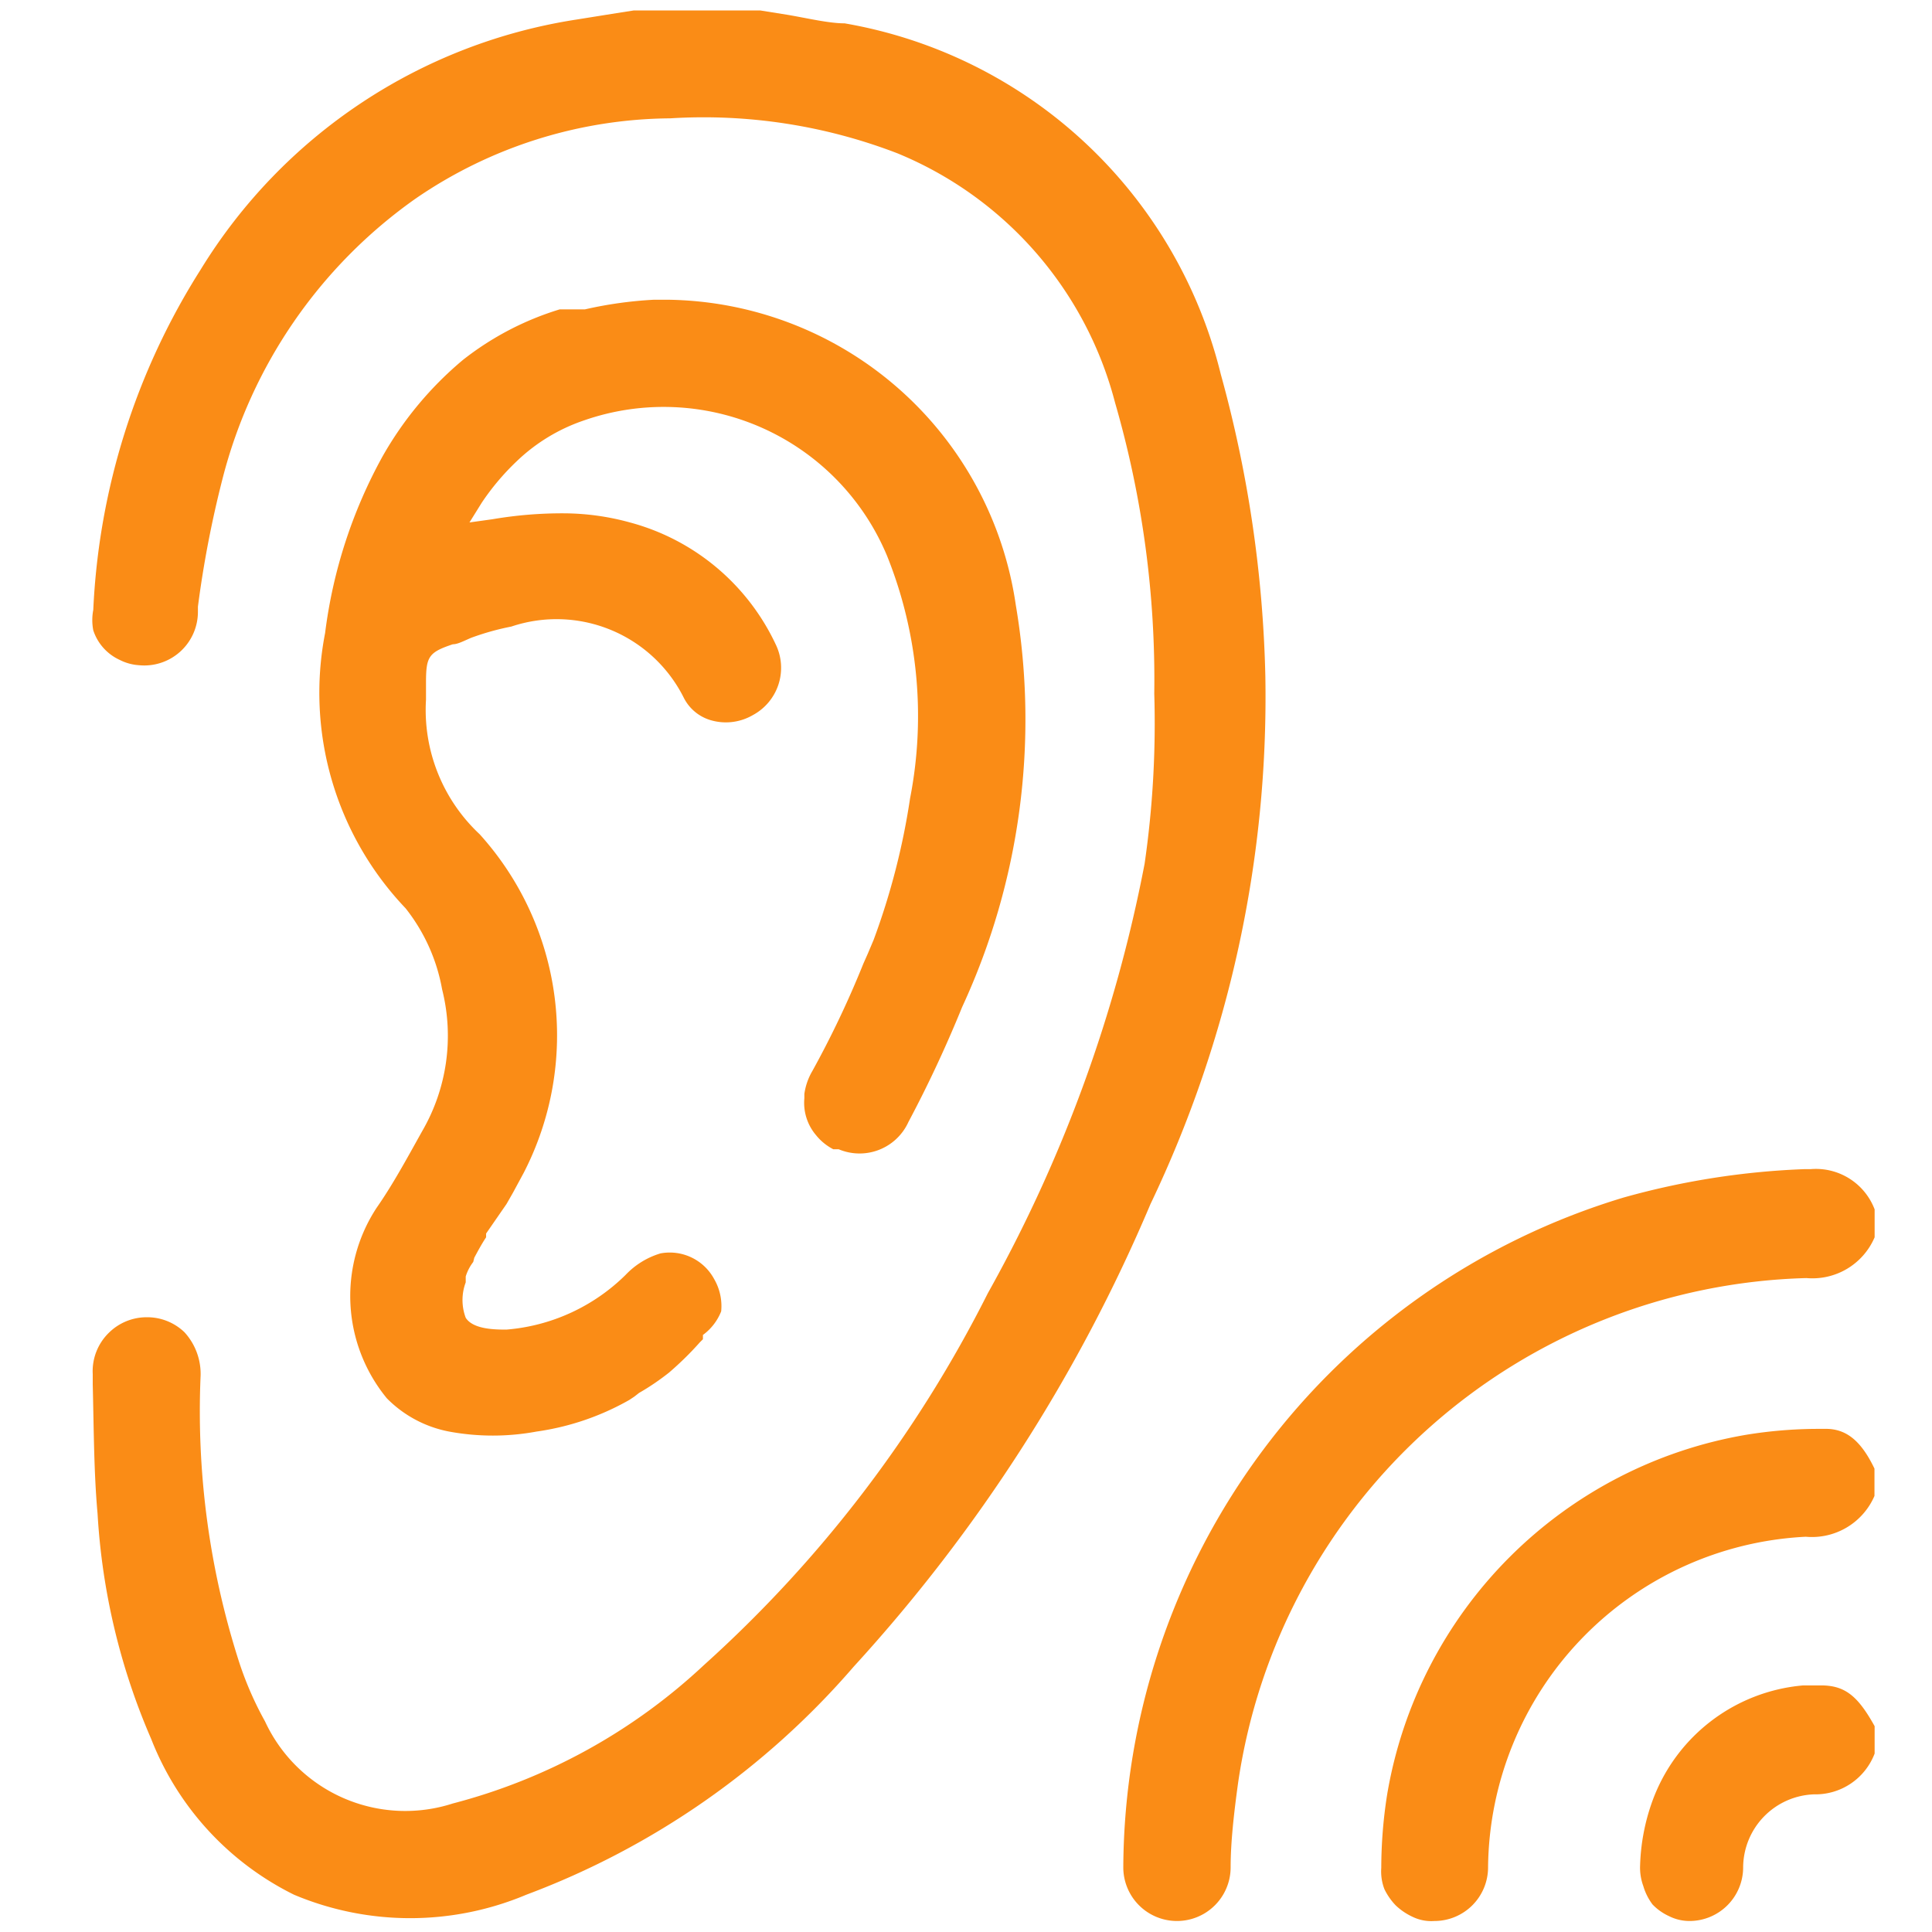
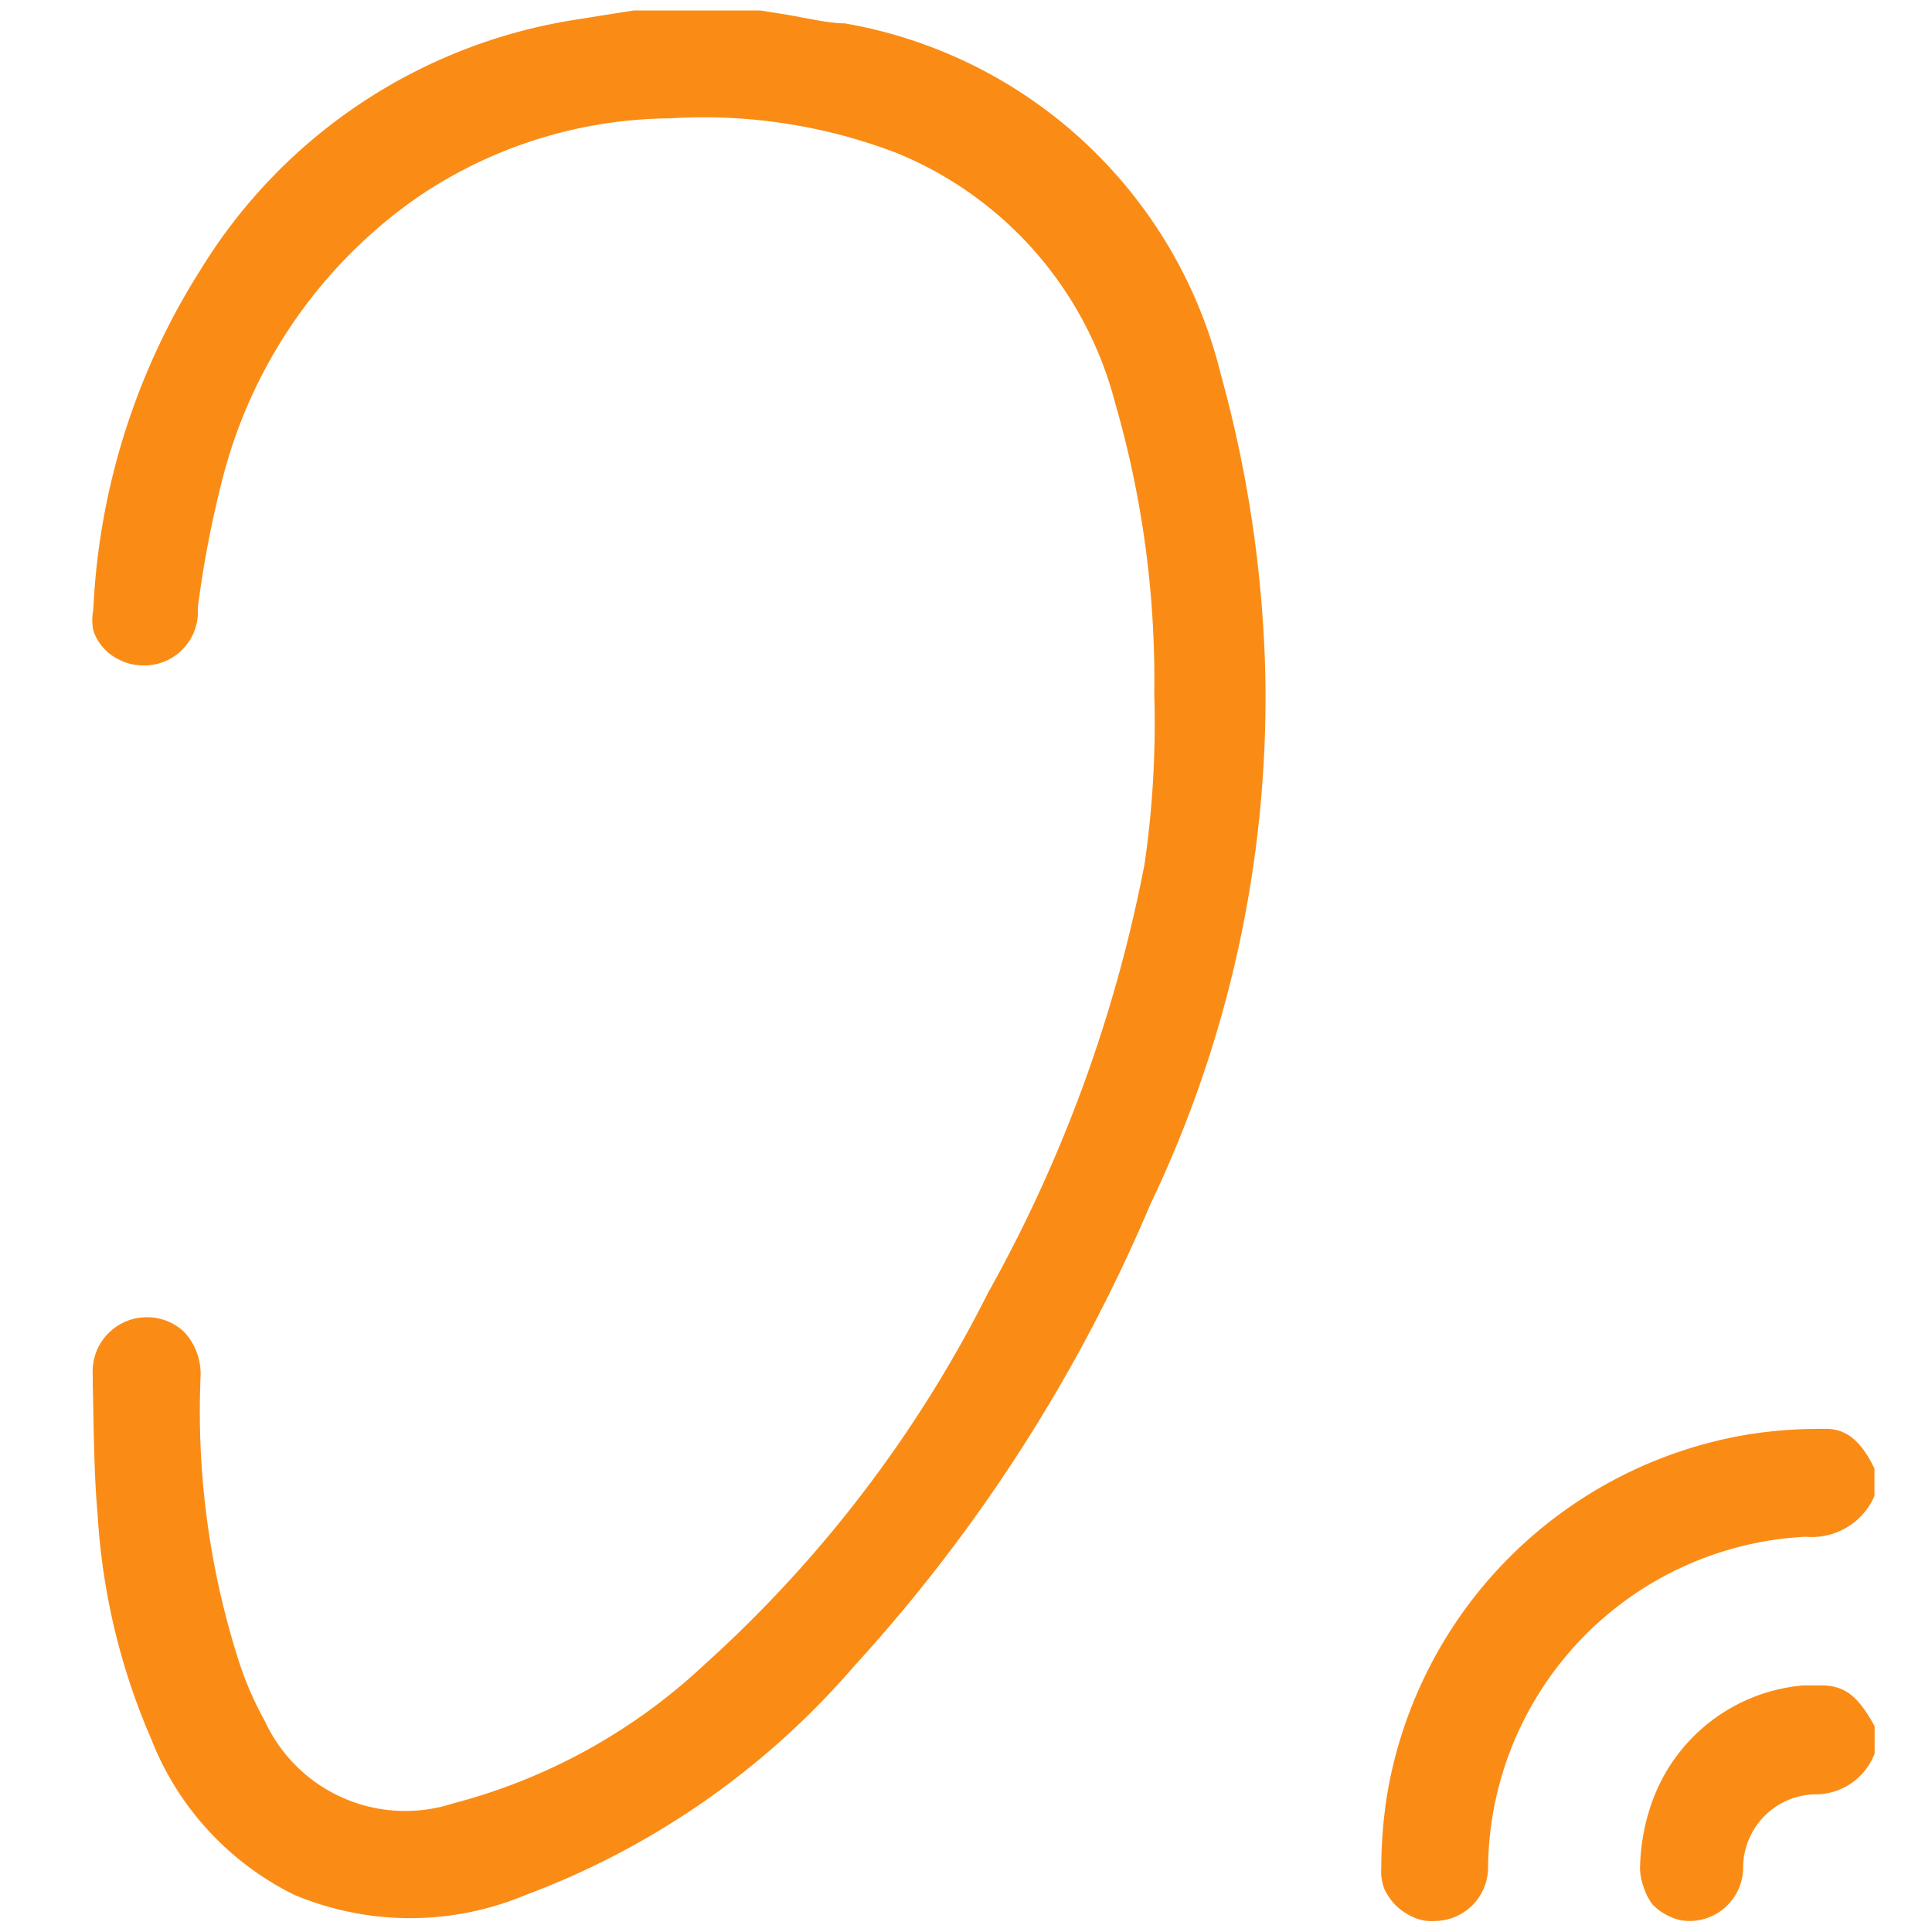
<svg xmlns="http://www.w3.org/2000/svg" width="36" height="36" viewBox="0 0 36 36" fill="none">
-   <path d="M20.931 34.795a1 1 0 1 0 2 0c0-.46.06-1 .14-1.58a11 11 0 0 1 10.59-9.4 1.26 1.26 0 0 0 1.27-.76v-.52a1.17 1.17 0 0 0-1.19-.75h-.11c-1.144.042-2.278.22-3.38.53a13.1 13.1 0 0 0-9.32 12.48ZM15.208 21.155a.997.997 0 0 0 .32.26h.1a1 1 0 0 0 1.3-.51c.37-.695.703-1.41 1-2.14a12.76 12.76 0 0 0 1-7.49 6.64 6.64 0 0 0-6.49-5.69h-.25a7.54 7.54 0 0 0-1.29.18H10.428a5.51 5.51 0 0 0-1.8.94 6.54 6.54 0 0 0-1.5 1.8 9.16 9.16 0 0 0-1.07 3.29 5.82 5.82 0 0 0 1.5 5.13c.348.44.582.959.68 1.51a3.54 3.54 0 0 1-.37 2.64c-.29.52-.55 1-.85 1.43a3 3 0 0 0 .19 3.55c.315.32.72.536 1.16.62.539.1 1.092.1 1.63 0a4.87 4.87 0 0 0 1.73-.59l.09-.06.09-.07c.196-.112.383-.24.56-.38.202-.174.393-.36.57-.56l.06-.06v-.08a1 1 0 0 0 .34-.44 1 1 0 0 0-.13-.6.94.94 0 0 0-1-.48 1.482 1.482 0 0 0-.65.4 3.57 3.57 0 0 1-2.22 1.02c-.2 0-.62 0-.76-.22a.94.94 0 0 1 0-.66v-.11a.86.86 0 0 1 .14-.27l.02-.08c.07-.13.14-.26.22-.38v-.07l.38-.55.12-.21.2-.37a5.59 5.59 0 0 0-.82-6.31 3.17 3.17 0 0 1-1-2.51v-.32c0-.48.05-.56.5-.71.09 0 .2-.06.34-.12.244-.09.495-.16.75-.21a2.65 2.65 0 0 1 3.21 1.32.82.82 0 0 0 .49.42 1 1 0 0 0 .8-.09 1 1 0 0 0 .43-1.31 4.2 4.2 0 0 0-2.72-2.28 4.69 4.69 0 0 0-1.23-.17 7.71 7.71 0 0 0-1.33.11l-.43.06.23-.37a4.58 4.58 0 0 1 .65-.77 3.37 3.37 0 0 1 1.25-.76 4.51 4.51 0 0 1 5.65 2.52 8 8 0 0 1 .43 4.52 13.164 13.164 0 0 1-.68 2.64l-.11.26-.08.18a18.13 18.13 0 0 1-.95 2 1.16 1.16 0 0 0-.15.43v.08a.93.93 0 0 0 .22.69Z" fill="#FA8C16" />
  <path d="M1.818 28.205a12.33 12.33 0 0 0 1 4.2 5.45 5.45 0 0 0 2.66 2.9 5.58 5.58 0 0 0 4.33 0 14.999 14.999 0 0 0 6.1-4.25 30.17 30.17 0 0 0 5.53-8.62 21.899 21.899 0 0 0 2.14-9.83 22.997 22.997 0 0 0-.83-5.63 8.75 8.75 0 0 0-7.01-6.54c-.3 0-.71-.1-1.07-.16l-.5-.08h-2.36l-.32.05-.75.12a10 10 0 0 0-7 4.66 12.93 12.93 0 0 0-2 6.34 1 1 0 0 0 0 .38.92.92 0 0 0 .49.55.92.92 0 0 0 .36.1 1 1 0 0 0 1.1-1v-.09c.104-.805.258-1.603.46-2.39a9.16 9.16 0 0 1 3.59-5.21 8.48 8.48 0 0 1 4.75-1.5 10.05 10.05 0 0 1 4.23.65 6.9 6.9 0 0 1 4.06 4.65c.51 1.761.756 3.587.73 5.42.032 1.06-.028 2.12-.18 3.17a26.667 26.667 0 0 1-2.92 8 23.549 23.549 0 0 1-5.29 6.93 10.84 10.84 0 0 1-4.68 2.58 2.88 2.88 0 0 1-3.5-1.53 6.289 6.289 0 0 1-.5-1.16 15.27 15.27 0 0 1-.7-5.28 1.15 1.15 0 0 0-.3-.81 1 1 0 0 0-.71-.28 1 1 0 0 0-.7.29 1 1 0 0 0-.3.77v.19c.02.79.02 1.64.09 2.41ZM26.008 35.505c.097.092.209.166.33.22.122.056.257.08.39.07a1 1 0 0 0 1-1 6.23 6.23 0 0 1 5.92-6.16 1.27 1.27 0 0 0 1.28-.76v-.51c-.25-.52-.53-.75-.93-.74h-.14a8.41 8.41 0 0 0-1.32.11 8.18 8.18 0 0 0-6.69 6.7 8.829 8.829 0 0 0-.11 1.37c-.01.136.01.273.06.4.054.11.125.212.21.3ZM30.791 35.485c.088.093.194.167.31.22a.85.85 0 0 0 .38.09 1 1 0 0 0 1-1 1.37 1.37 0 0 1 1.32-1.36 1.18 1.18 0 0 0 1.13-.76v-.51c-.31-.56-.55-.76-1-.76h-.33a3.29 3.29 0 0 0-2.82 2.18 3.85 3.85 0 0 0-.22 1.17 1 1 0 0 0 .06.39c.036.123.094.238.17.34Z" fill="#FA8C16" />
</svg>